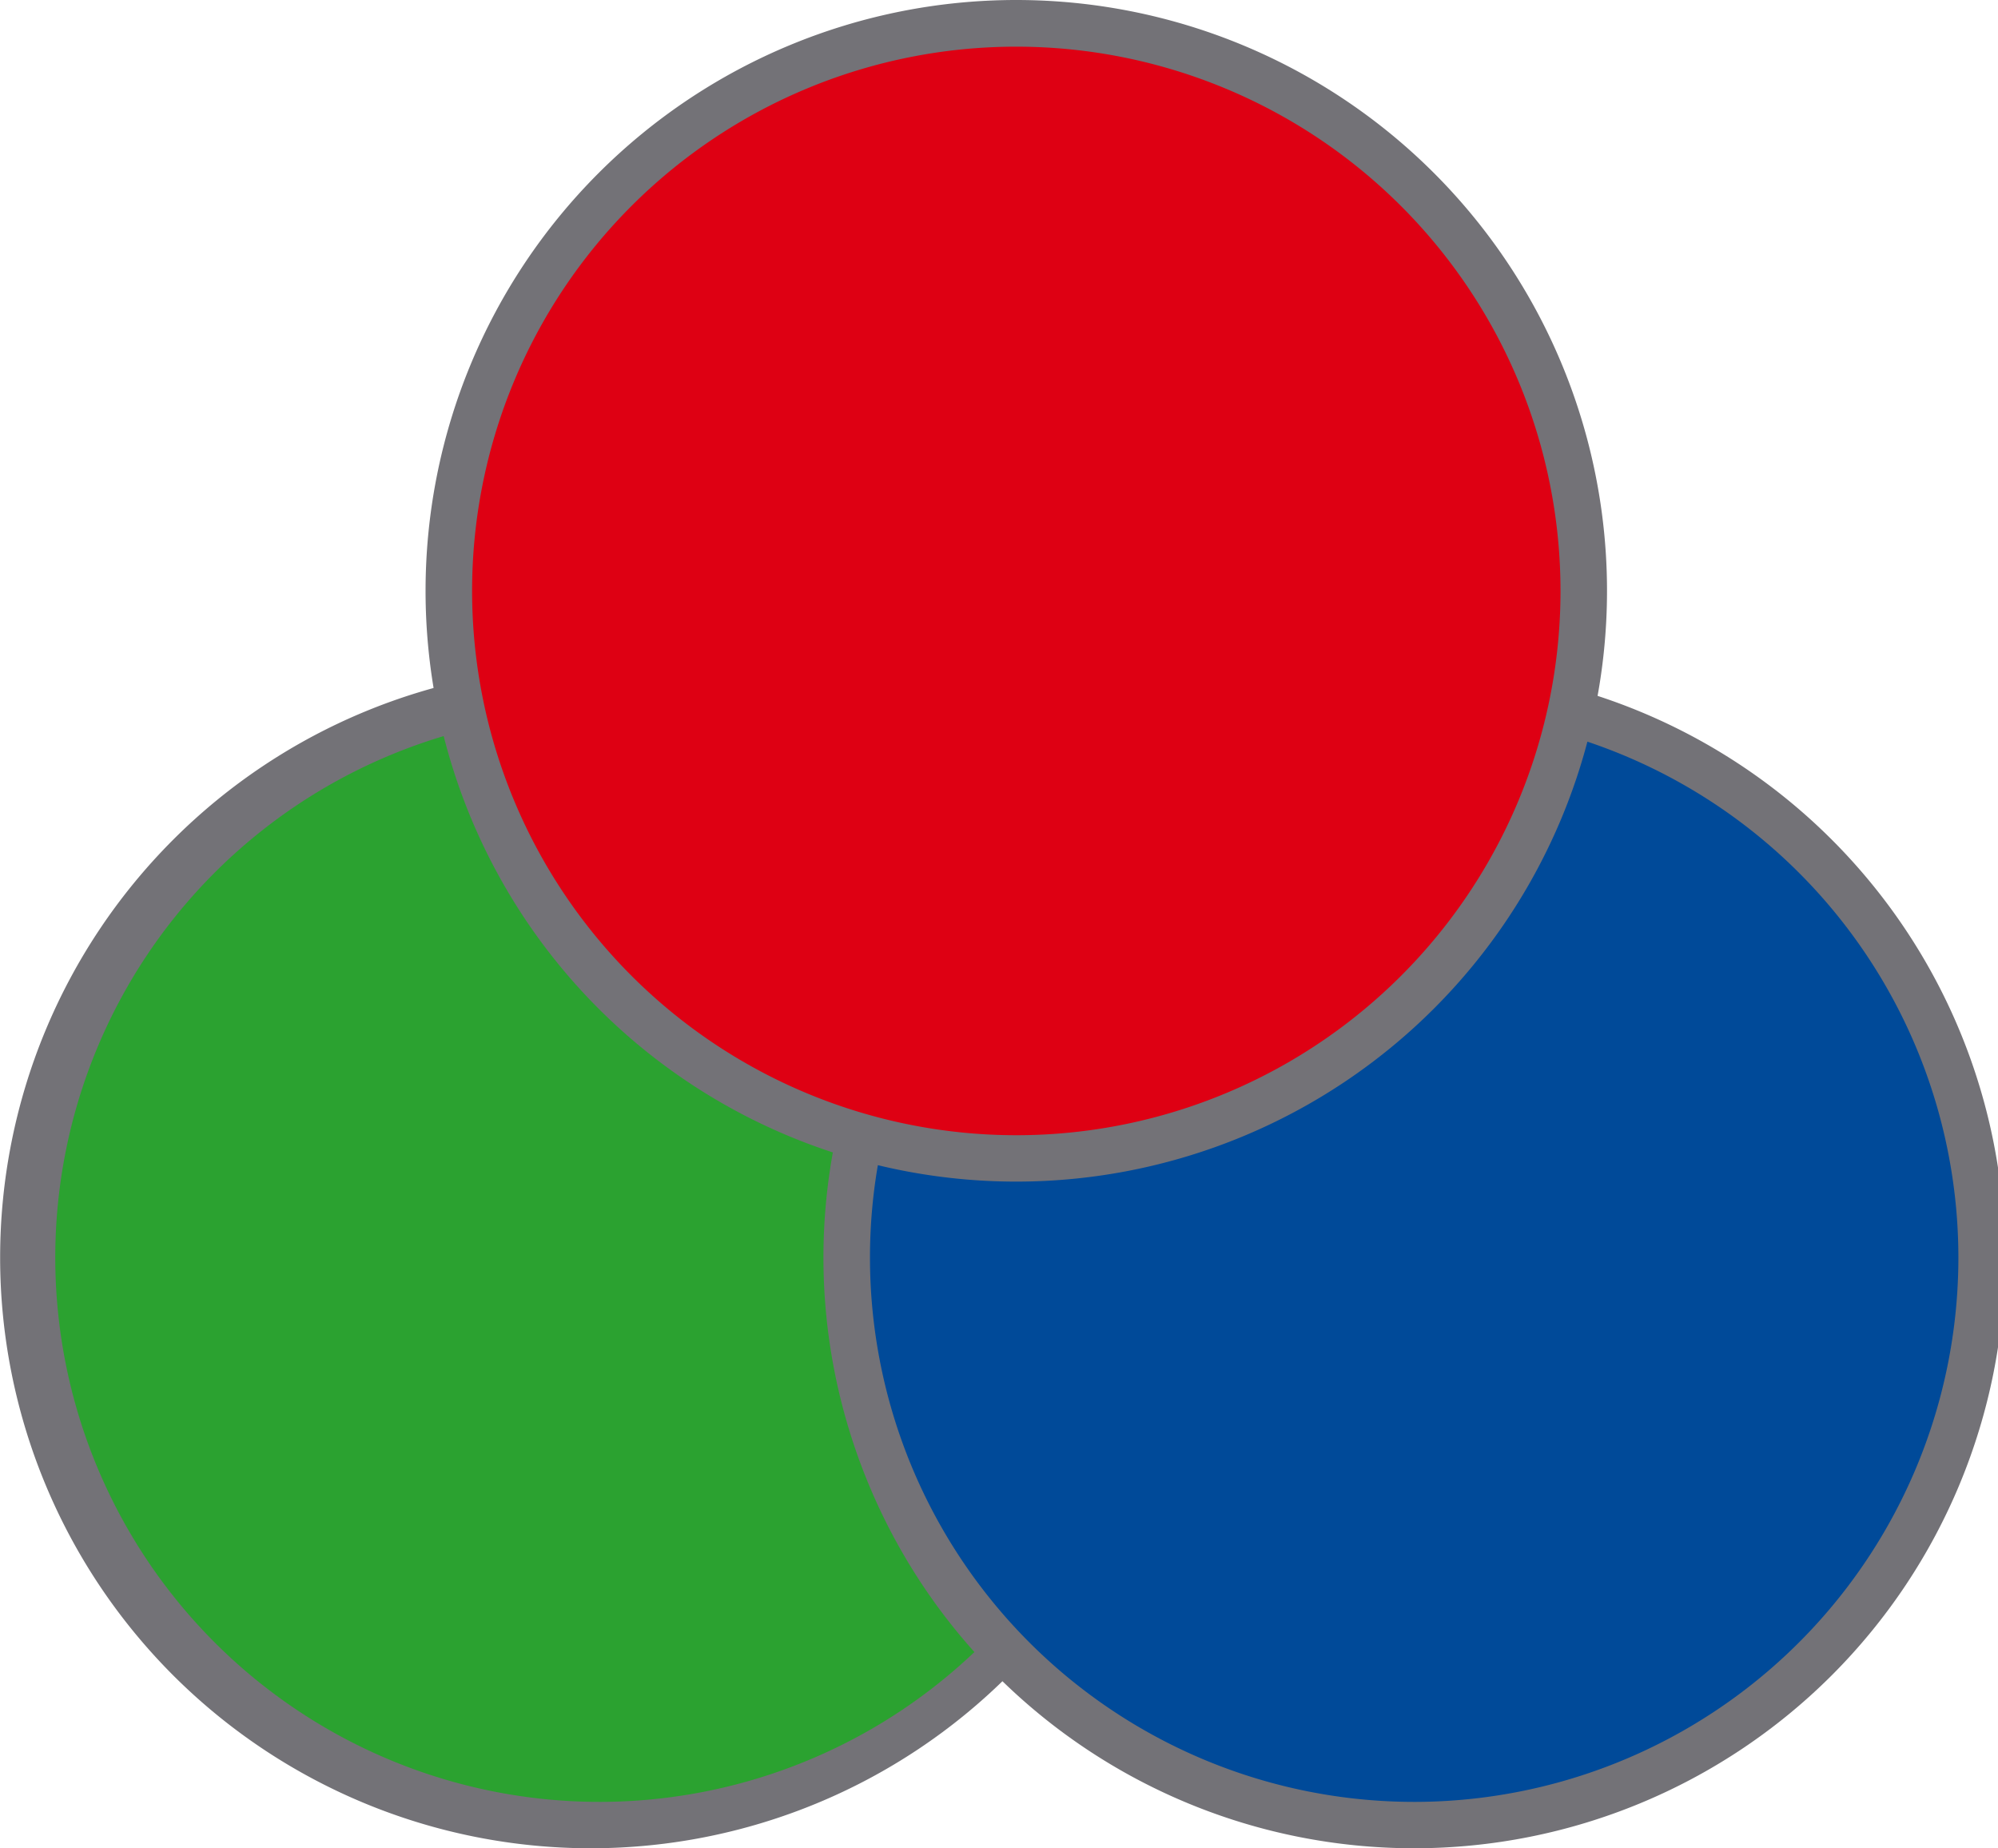
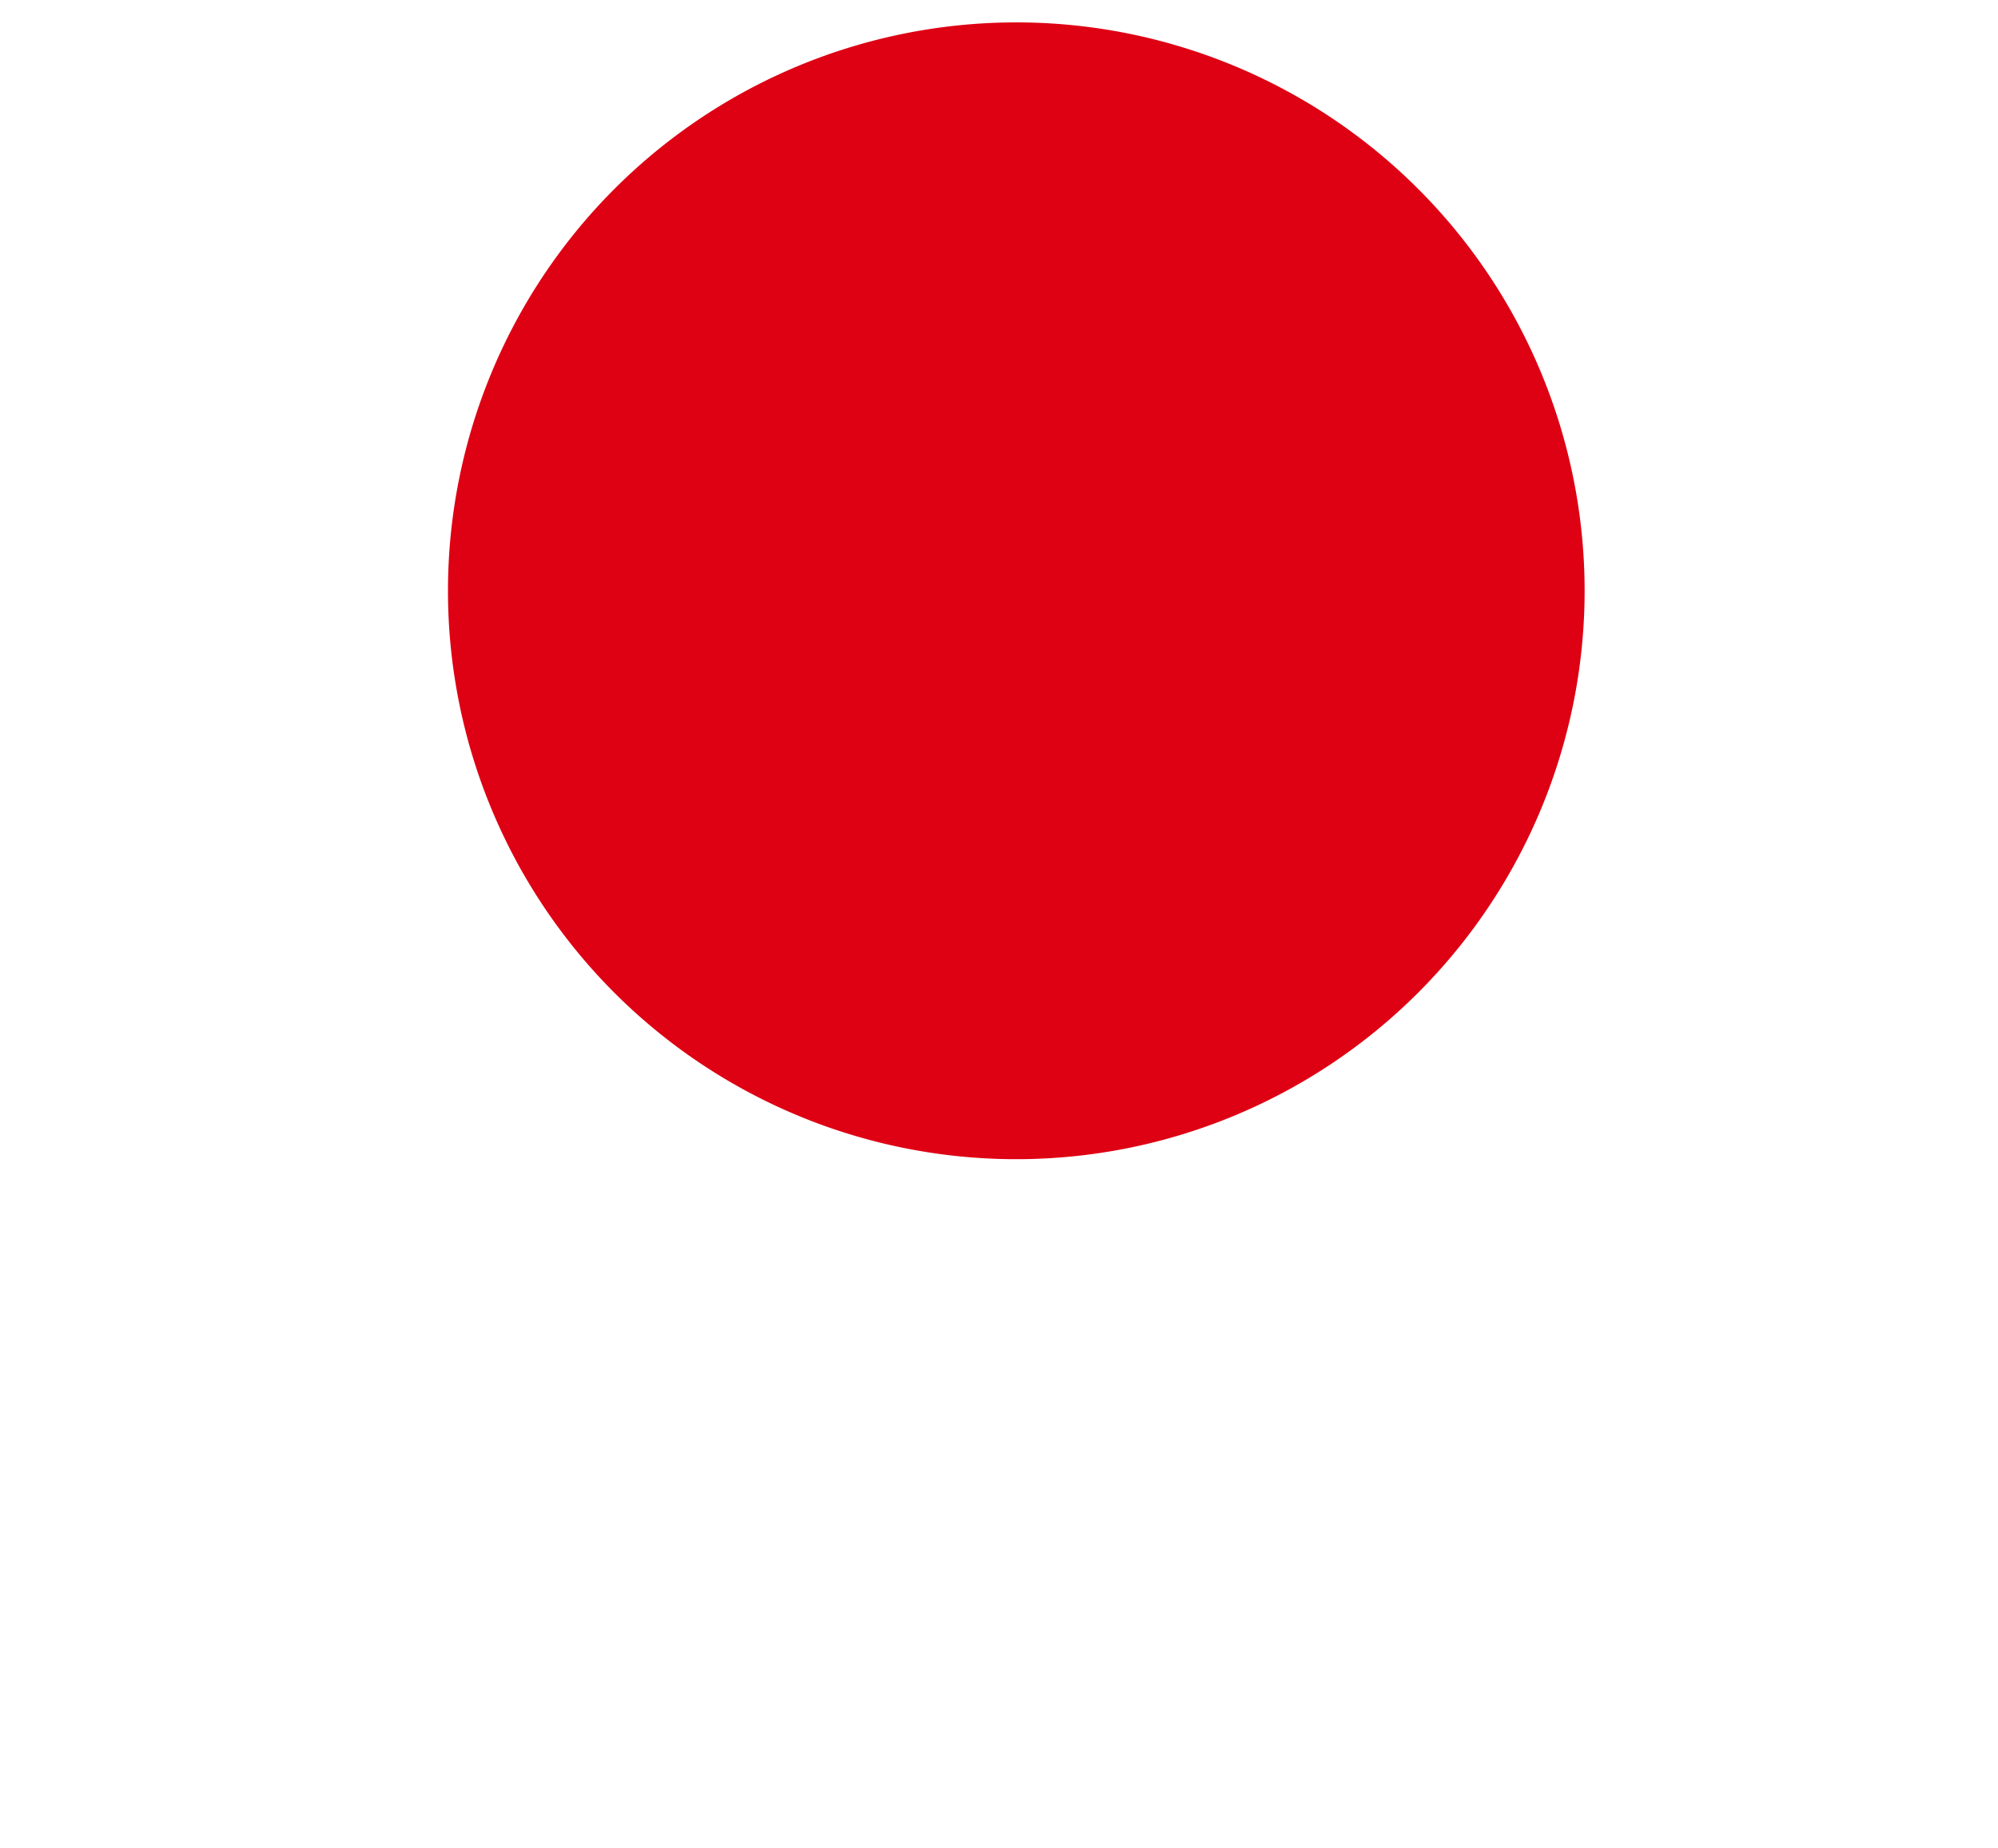
<svg xmlns="http://www.w3.org/2000/svg" viewBox="0 0 11.6 10.73">
-   <path d="M6.73 7.3a3.3 3.3 0 0 1-5.633 2.333A3.3 3.3 0 0 1 3.43 4a3.3 3.3 0 0 1 3.3 3.3" fill="#2ba230" />
-   <path d="M6.73 7.3h.13a3.43 3.43 0 0 1-5.855 2.425A3.43 3.43 0 0 1 3.43 3.87 3.43 3.43 0 0 1 6.86 7.3h-.22a3.16 3.16 0 0 0-5.394-2.234A3.16 3.16 0 0 0 3.48 10.46 3.16 3.16 0 0 0 6.64 7.3h.14z" fill="#737277" />
-   <path d="M11.47 7.3a3.3 3.3 0 0 1-5.633 2.333A3.3 3.3 0 0 1 8.17 4a3.3 3.3 0 0 1 3.3 3.3" fill="#004a99" />
-   <path d="M11.47 7.3h.17a3.43 3.43 0 0 1-5.855 2.425A3.43 3.43 0 0 1 8.21 3.87a3.43 3.43 0 0 1 3.43 3.43h-.27a3.16 3.16 0 0 0-5.394-2.234A3.16 3.16 0 0 0 8.21 10.46a3.16 3.16 0 0 0 3.16-3.16h.14z" fill="#737277" />
  <path d="M9.2 3.43a3.3 3.3 0 0 1-5.633 2.333A3.3 3.3 0 0 1 5.9.13a3.3 3.3 0 0 1 3.3 3.3" fill="#de0013" />
-   <path d="M9.2 3.43h.13a3.43 3.43 0 0 1-5.855 2.425A3.43 3.43 0 0 1 5.9 0a3.43 3.43 0 0 1 3.43 3.43h-.27a3.16 3.16 0 0 0-5.394-2.234A3.16 3.16 0 0 0 5.9 6.59a3.16 3.16 0 0 0 3.16-3.16h.14z" fill="#737277" />
</svg>